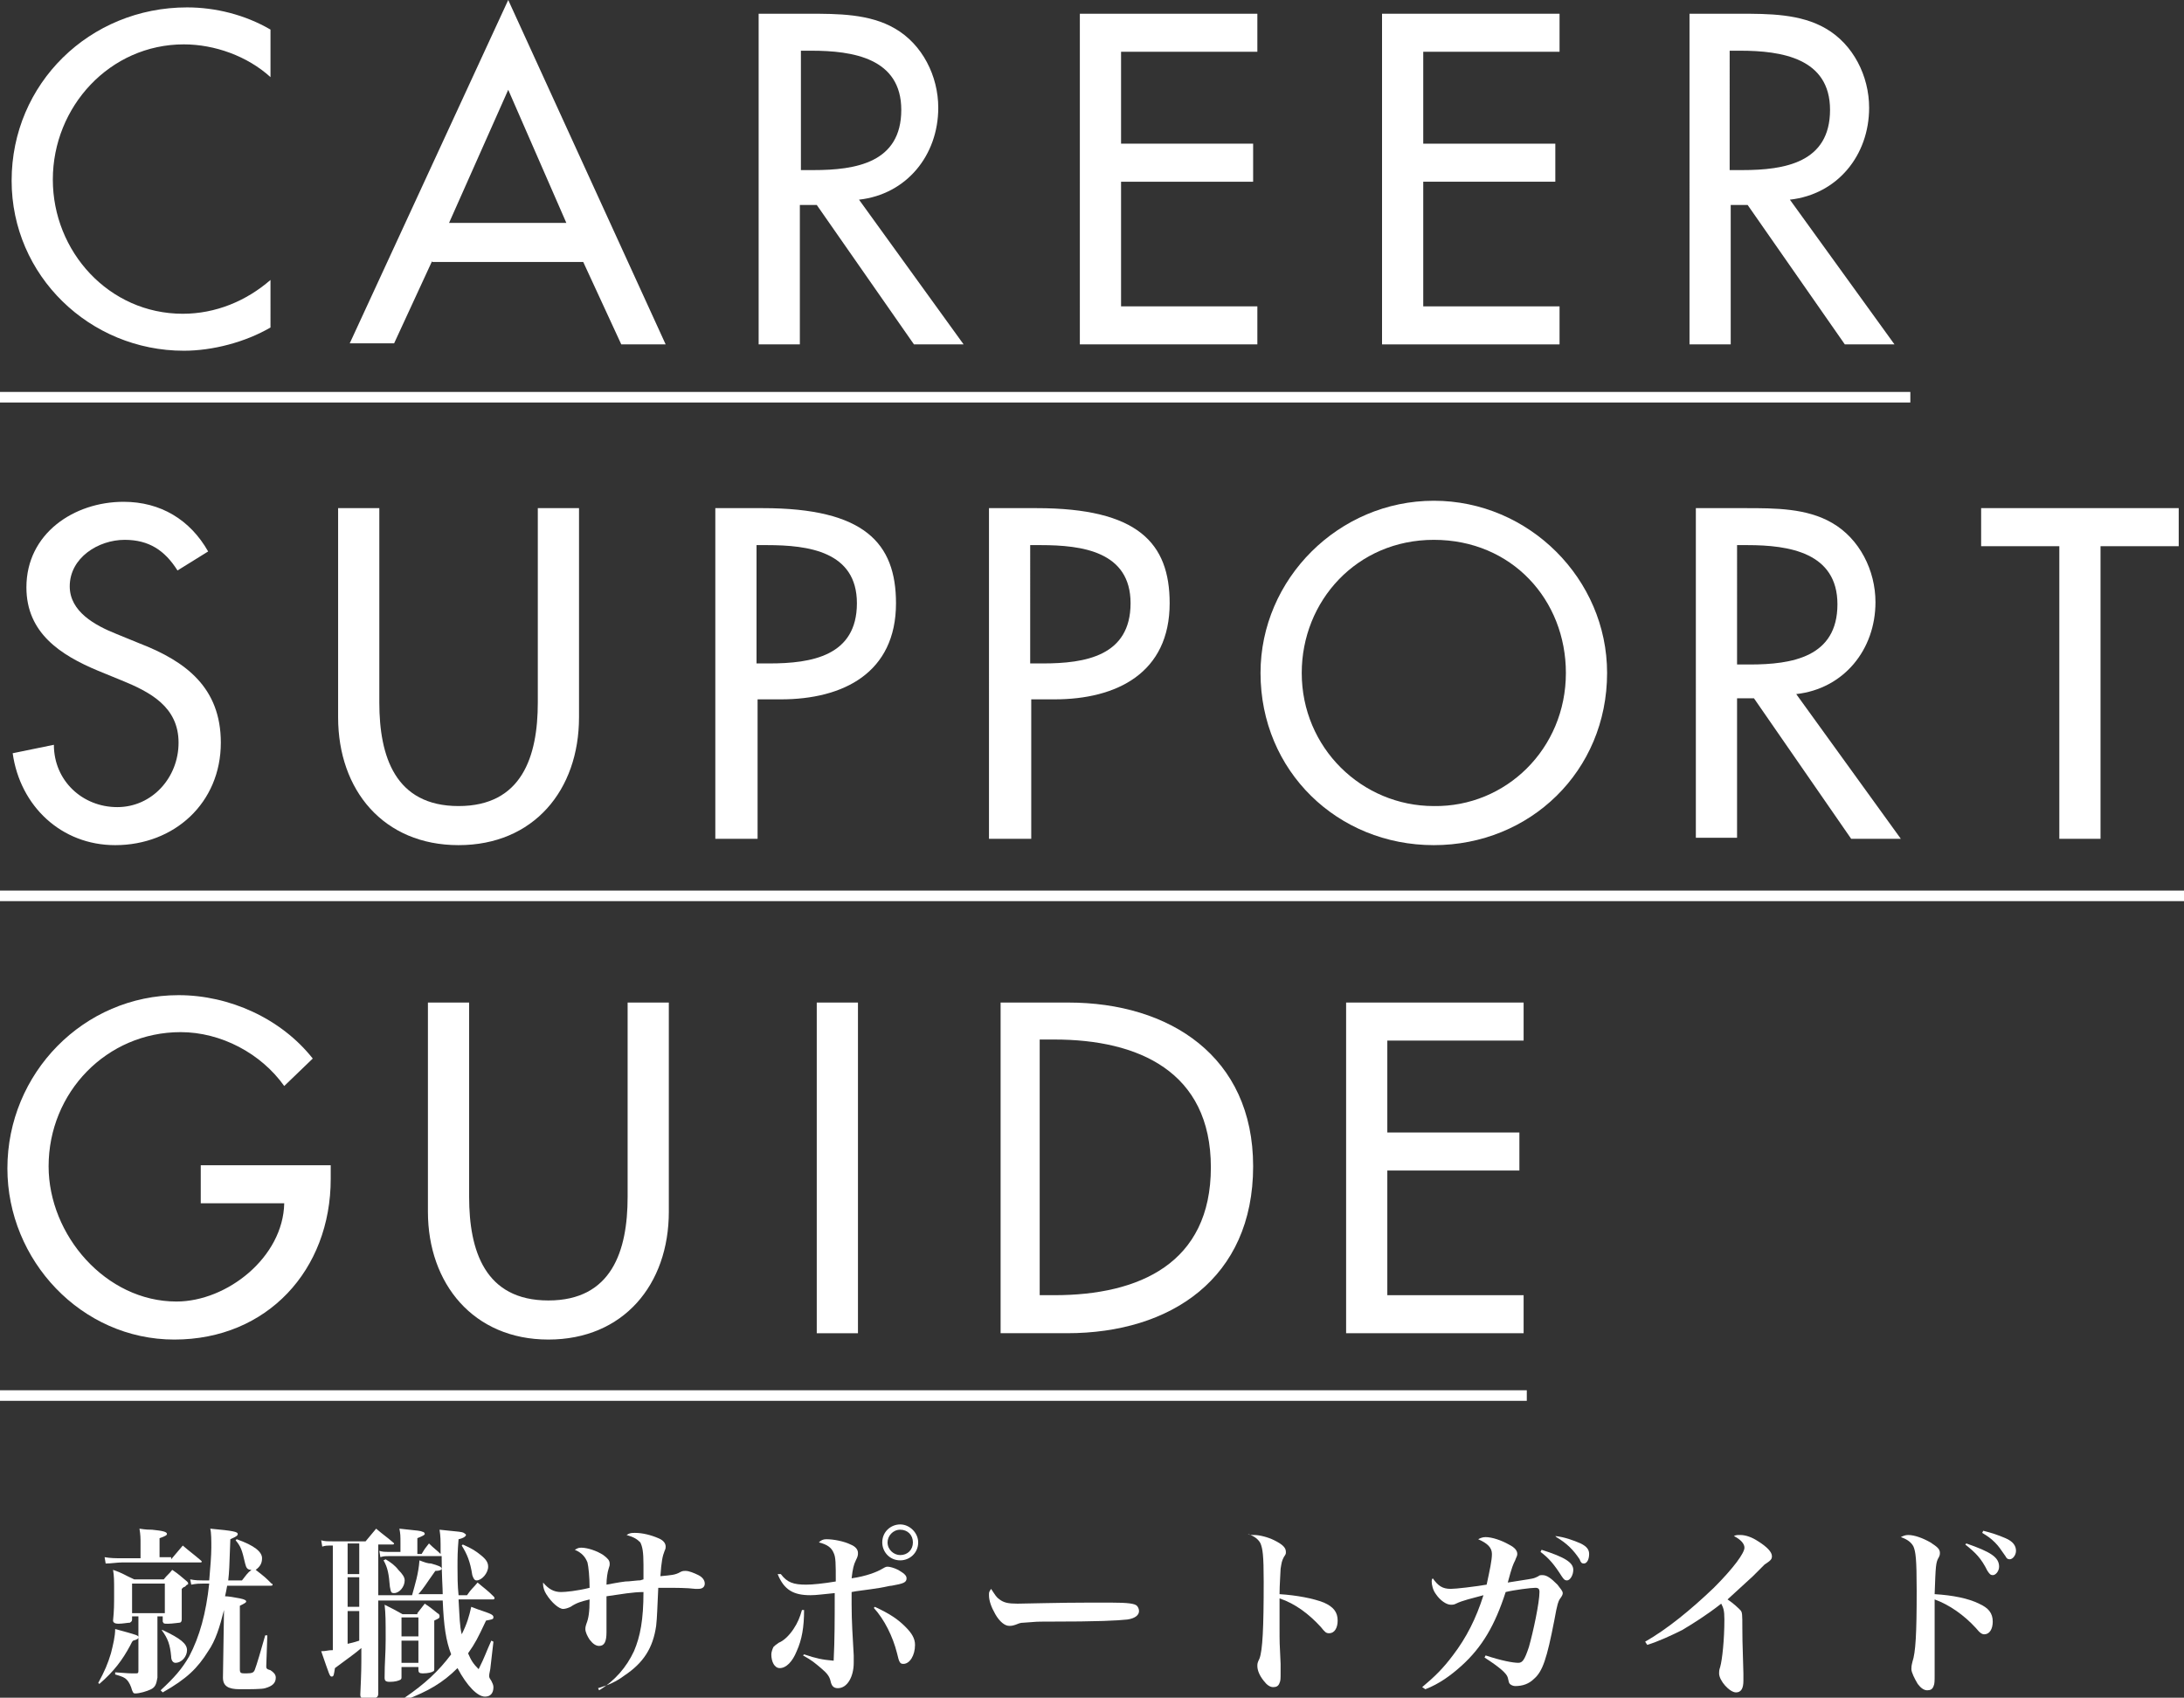
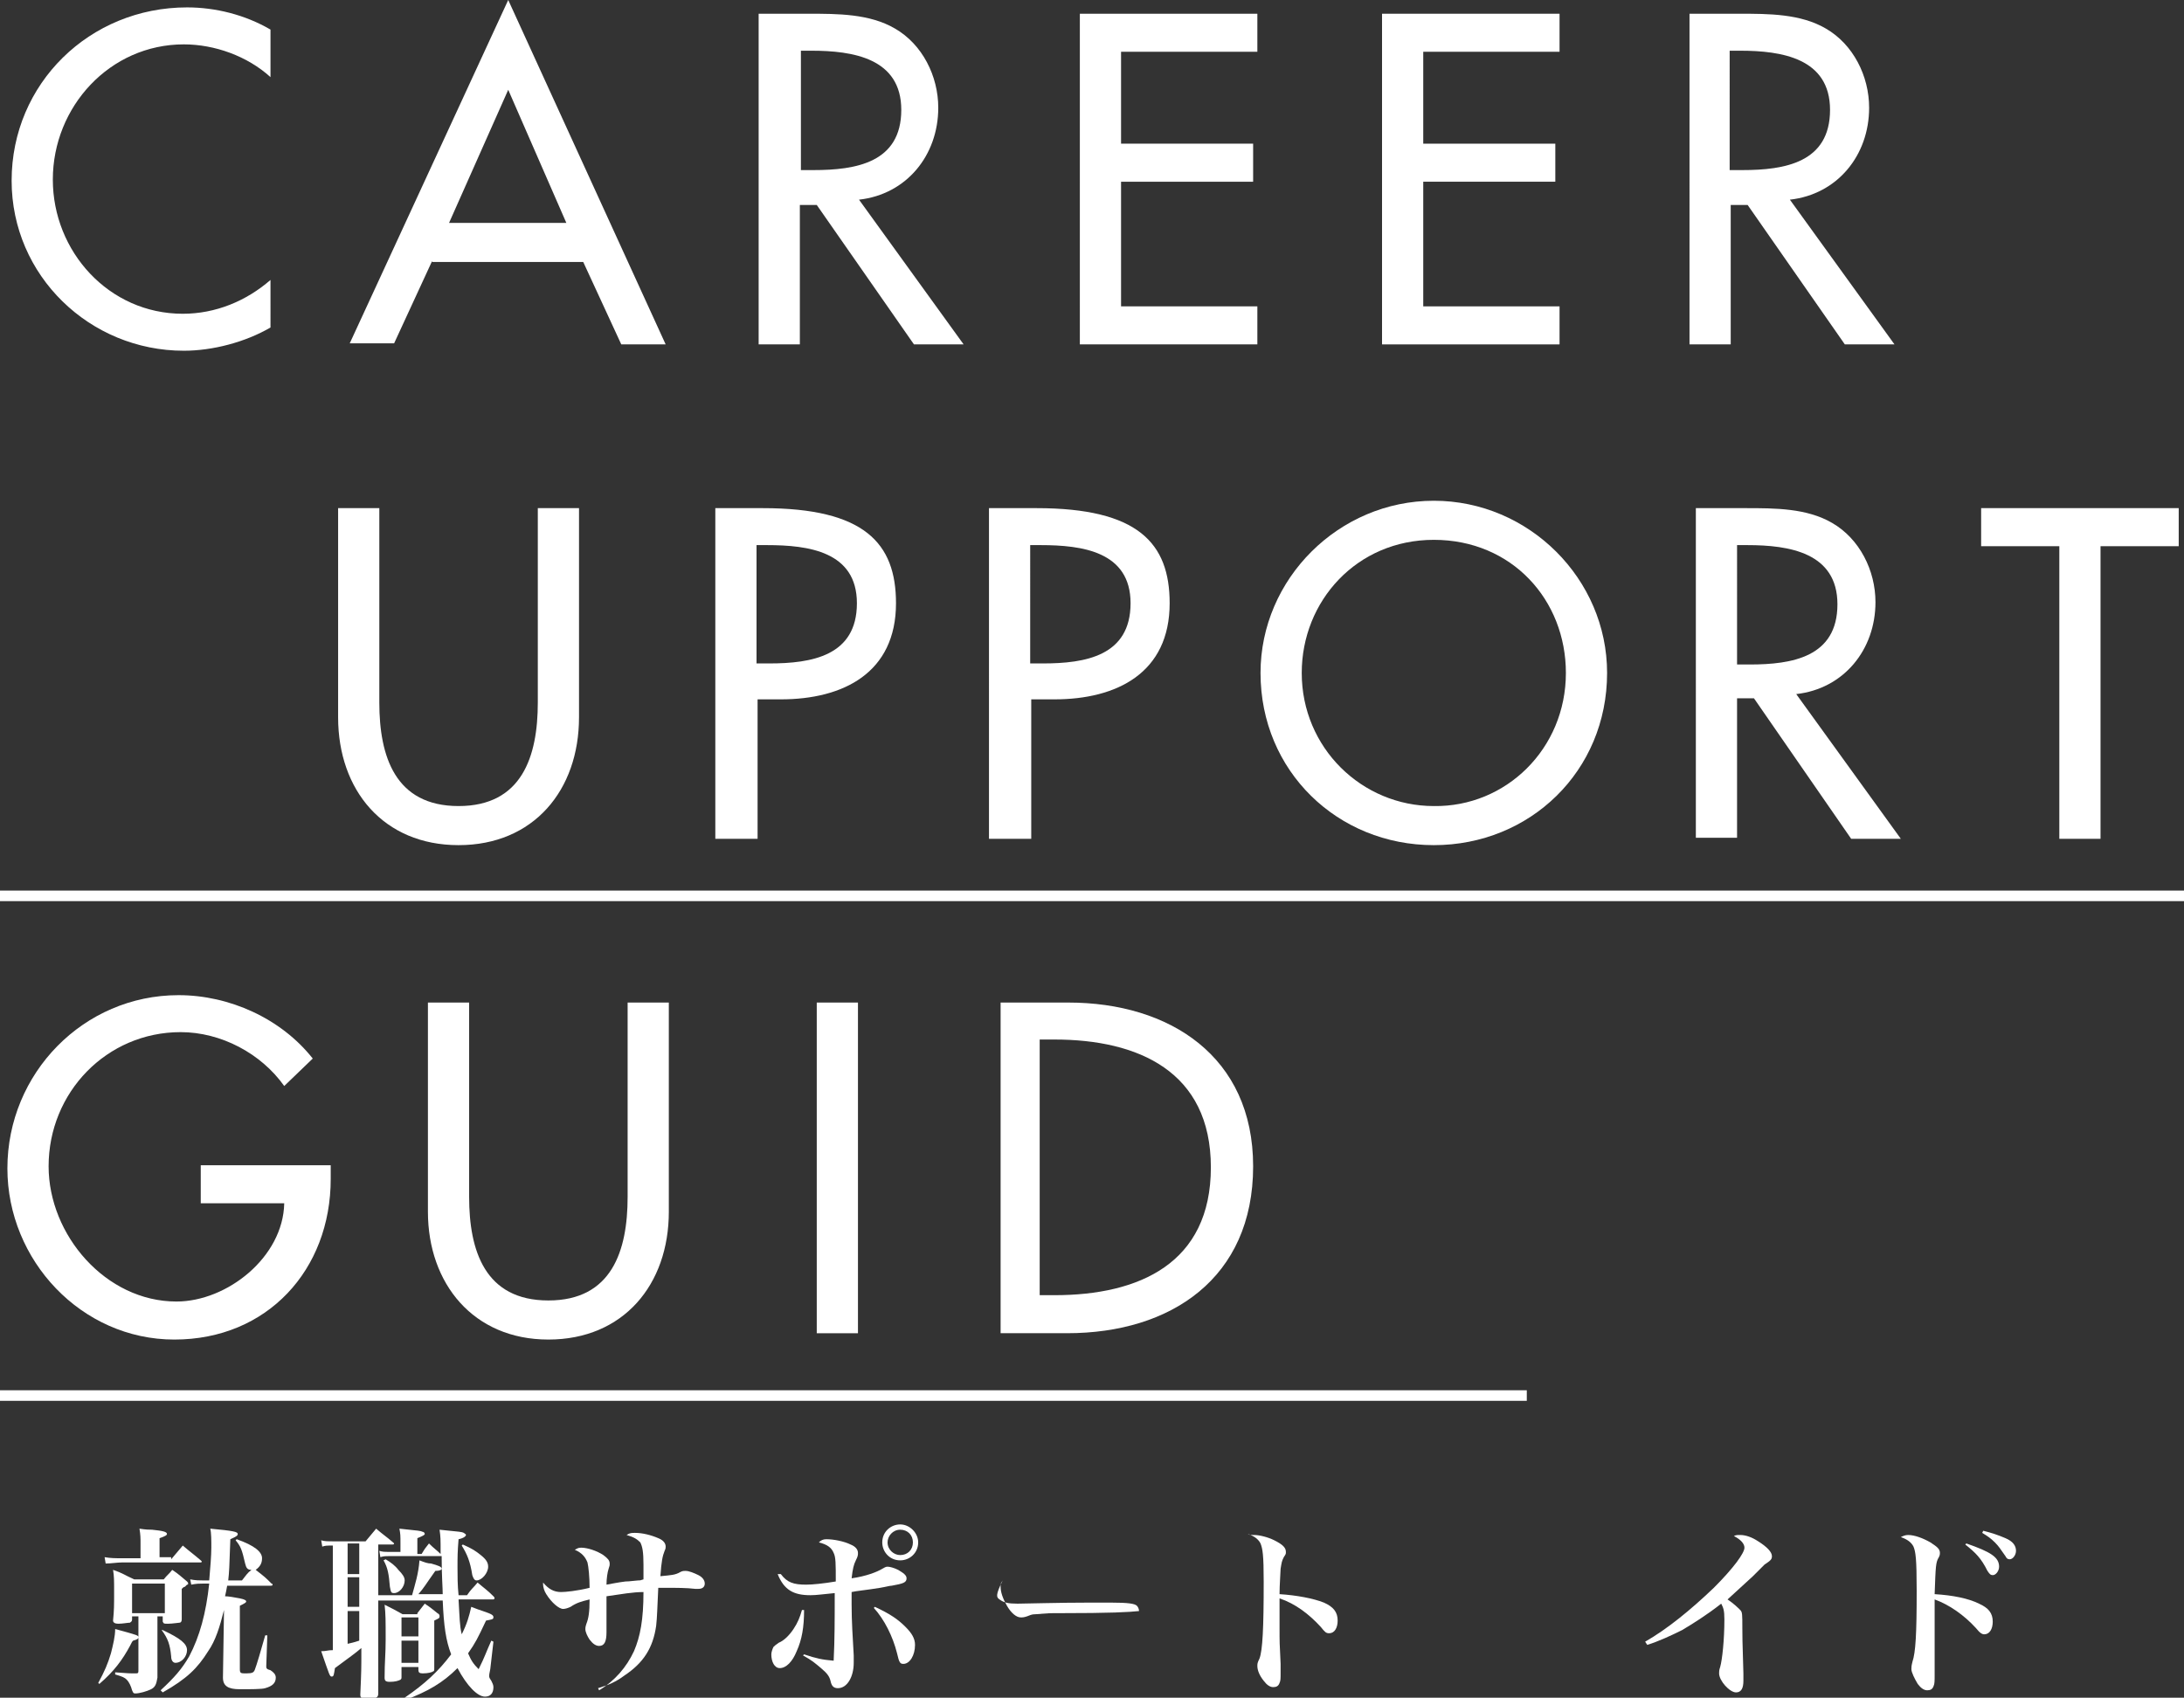
<svg xmlns="http://www.w3.org/2000/svg" version="1.1" id="レイヤー_1" x="0px" y="0px" width="206.7px" height="160.7px" viewBox="0 0 206.7 160.7" enable-background="new 0 0 206.7 160.7" xml:space="preserve">
  <rect x="0" y="0" width="206.7" height="160.7" fill="#333333" stroke="none" />
  <g>
    <g>
      <g>
        <path fill="#FFFFFF" d="M25.6,7.3c-2.2-2-5.3-3.1-8.2-3.1C10.4,4.2,5,10.1,5,17c0,6.8,5.3,12.7,12.3,12.7c3.1,0,6-1.2,8.3-3.2V31     c-2.4,1.4-5.5,2.2-8.2,2.2c-8.9,0-16.3-7.1-16.3-16.1c0-9.2,7.4-16.4,16.6-16.4c2.7,0,5.5,0.7,7.9,2.1V7.3z" />
        <path fill="#FFFFFF" d="M40.9,24.7l-3.6,7.8h-4.2L48.1,0L63,32.6h-4.2l-3.6-7.8H40.9z M48.1,8.5l-5.6,12.6h11.1L48.1,8.5z" />
        <path fill="#FFFFFF" d="M91.2,32.6h-4.7l-9.2-13.2h-1.6v13.2h-3.9V1.3h4.7c2.8,0,5.8,0,8.2,1.4c2.6,1.5,4.1,4.5,4.1,7.5     c0,4.5-3,8.2-7.5,8.7L91.2,32.6z M75.7,16.1H77c4,0,8.3-0.7,8.3-5.7c0-4.9-4.6-5.6-8.5-5.6h-1V16.1z" />
        <path fill="#FFFFFF" d="M102.2,1.3H119v3.6h-12.9v8.7h12.5v3.6h-12.5V29H119v3.6h-16.8V1.3z" />
        <path fill="#FFFFFF" d="M130.8,1.3h16.8v3.6h-12.9v8.7h12.5v3.6h-12.5V29h12.9v3.6h-16.8V1.3z" />
        <path fill="#FFFFFF" d="M179.3,32.6h-4.7l-9.2-13.2h-1.6v13.2h-3.9V1.3h4.7c2.8,0,5.8,0,8.2,1.4c2.6,1.5,4.1,4.5,4.1,7.5     c0,4.5-3,8.2-7.5,8.7L179.3,32.6z M163.7,16.1h1.2c4,0,8.3-0.7,8.3-5.7c0-4.9-4.6-5.6-8.5-5.6h-1V16.1z" />
-         <path fill="#FFFFFF" d="M16.8,54c-1.2-1.9-2.7-2.9-5-2.9c-2.5,0-5.2,1.7-5.2,4.4c0,2.4,2.4,3.7,4.4,4.5l2.2,0.9     c4.4,1.7,7.7,4.2,7.7,9.4c0,5.7-4.4,9.7-10,9.7c-5.1,0-9-3.7-9.7-8.7l3.9-0.8c0,3.4,2.7,5.9,6,5.9s5.8-2.8,5.8-6.1     c0-3.4-2.7-4.8-5.4-5.9l-2.2-0.9c-3.6-1.5-6.8-3.6-6.8-7.9c0-5.1,4.5-8.1,9.2-8.1c3.5,0,6.3,1.7,8,4.7L16.8,54z" />
        <path fill="#FFFFFF" d="M35.9,48.1v18.4c0,5.1,1.5,9.8,7.5,9.8c6,0,7.5-4.7,7.5-9.8V48.1h3.9v19.8c0,6.9-4.3,12.1-11.4,12.1     S32,74.8,32,67.9V48.1H35.9z" />
        <path fill="#FFFFFF" d="M71.6,79.4h-3.9V48.1h4.5c9.6,0,12.6,3.3,12.6,9c0,6.6-5,9.1-10.9,9.1h-2.2V79.4z M71.6,62.8h1.2     c4,0,8.3-0.7,8.3-5.7c0-4.9-4.6-5.5-8.5-5.5h-1V62.8z" />
        <path fill="#FFFFFF" d="M97.5,79.4h-3.9V48.1h4.5c9.6,0,12.6,3.3,12.6,9c0,6.6-5,9.1-10.9,9.1h-2.2V79.4z M97.5,62.8h1.2     c4,0,8.3-0.7,8.3-5.7c0-4.9-4.6-5.5-8.5-5.5h-1V62.8z" />
        <path fill="#FFFFFF" d="M152.1,63.7c0,9.3-7.3,16.3-16.4,16.3s-16.4-7-16.4-16.3c0-8.9,7.4-16.3,16.4-16.3S152.1,54.8,152.1,63.7     z M148.2,63.7c0-6.9-5.1-12.6-12.5-12.6c-7.3,0-12.5,5.8-12.5,12.6c0,7.1,5.7,12.6,12.5,12.6C142.5,76.4,148.2,70.9,148.2,63.7z" />
        <path fill="#FFFFFF" d="M179.9,79.4h-4.7L166,66.1h-1.6v13.2h-3.9V48.1h4.7c2.8,0,5.8,0,8.2,1.4c2.6,1.5,4.1,4.5,4.1,7.5     c0,4.5-3,8.2-7.5,8.7L179.9,79.4z M164.4,62.9h1.2c4,0,8.3-0.7,8.3-5.7c0-4.9-4.6-5.6-8.5-5.6h-1V62.9z" />
        <path fill="#FFFFFF" d="M198.8,79.4h-3.9V51.7h-7.4v-3.6h18.7v3.6h-7.4V79.4z" />
        <path fill="#FFFFFF" d="M31.3,110.4v1.2c0,8.6-6,15.2-14.8,15.2s-15.8-7.5-15.8-16.2c0-9,7.2-16.4,16.2-16.4     c4.8,0,9.7,2.2,12.7,6l-2.7,2.6c-2.2-3.1-6-5.1-9.8-5.1c-7,0-12.5,5.7-12.5,12.7c0,6.5,5.4,12.8,12.1,12.8     c4.8,0,10.1-4.2,10.2-9.3H19v-3.6H31.3z" />
        <path fill="#FFFFFF" d="M44.4,94.9v18.4c0,5.1,1.5,9.8,7.5,9.8s7.5-4.7,7.5-9.8V94.9h3.9v19.8c0,6.9-4.3,12.1-11.4,12.1     s-11.4-5.3-11.4-12.1V94.9H44.4z" />
        <path fill="#FFFFFF" d="M81.2,126.2h-3.9V94.9h3.9V126.2z" />
        <path fill="#FFFFFF" d="M94.6,94.9h6.5c9.6,0,17.5,5.1,17.5,15.5c0,10.6-7.8,15.8-17.6,15.8h-6.3V94.9z M98.4,122.6h1.4     c8,0,14.8-3,14.8-12.1c0-9.1-6.9-12.1-14.8-12.1h-1.4V122.6z" />
-         <path fill="#FFFFFF" d="M127.4,94.9h16.8v3.6h-12.9v8.7h12.5v3.6h-12.5v11.8h12.9v3.6h-16.8V94.9z" />
      </g>
    </g>
-     <line fill="none" stroke="#FFFFFF" stroke-miterlimit="10" x1="0" y1="37.6" x2="180.8" y2="37.6" />
    <line fill="none" stroke="#FFFFFF" stroke-miterlimit="10" x1="0" y1="84.8" x2="206.7" y2="84.8" />
    <line fill="none" stroke="#FFFFFF" stroke-miterlimit="10" x1="0" y1="132.1" x2="144.5" y2="132.1" />
  </g>
  <g>
    <path fill="#FFFFFF" d="M9.3,159.3c0.6-1.1,0.9-1.8,1.2-2.8c0.2-0.8,0.4-1.6,0.4-2.3c2.2,0.6,2.2,0.6,2.2,0.8   c0,0.1-0.1,0.2-0.5,0.3c-0.1,0.1-0.1,0.1-0.3,0.5c-0.7,1.3-1.5,2.4-2.9,3.6L9.3,159.3z M16.2,147.6c0.5-0.6,0.6-0.7,1.1-1.3   c0.7,0.6,1,0.8,1.7,1.4c0.1,0.1,0.1,0.1,0.1,0.1c0,0.1-0.1,0.1-0.1,0.1h-7.5c-0.4,0-1,0.1-1.5,0.1l-0.1-0.6c0.6,0.1,1,0.1,1.6,0.1   h1.8v-1.4c0-0.5,0-0.8-0.1-1.4c0.6,0.1,1,0.1,1.2,0.1c1,0.1,1.4,0.2,1.4,0.4c0,0.1-0.1,0.2-0.7,0.4v1.8H16.2z M12.5,153v0.3   c0,0.2-0.1,0.2-0.2,0.3c-0.2,0-0.7,0.1-1.1,0.1c-0.3,0-0.5-0.1-0.5-0.3c0.1-1,0.1-1.4,0.1-2.8c0-1,0-1.4-0.1-2   c0.9,0.3,1.1,0.5,2,0.9h2.8c0.3-0.4,0.5-0.5,0.8-0.9c0.6,0.4,0.8,0.6,1.4,1.1c0.1,0.1,0.1,0.1,0.1,0.2c0,0.1,0,0.1-0.1,0.1   c0,0-0.1,0.1-0.2,0.2c-0.1,0-0.2,0.1-0.3,0.2v0.2c0,0.4,0,0.8,0,1.2c0,0.9,0,0.9,0,1.1c0,0.2,0,0.2,0,0.4c0,0.2-0.1,0.3-0.2,0.3   s-0.7,0.1-1.1,0.1c-0.4,0-0.4,0-0.5-0.2V153h-0.5v4.5c0,0.2,0,0.2,0,0.9c0,0.1,0,0.1,0,0.2c0,0.1,0,0.1,0,0.2   c-0.1,0.6-0.2,0.9-0.6,1.1c-0.4,0.2-1.1,0.4-1.5,0.4c-0.2,0-0.2-0.1-0.3-0.3c-0.1-0.4-0.3-0.8-0.5-1c-0.2-0.2-0.4-0.3-1.1-0.5v-0.2   c1.3,0.1,1.3,0.1,2,0.1c0.2,0,0.2-0.1,0.2-0.3V153H12.5z M12.5,152.7h3.1v-2.8h-3.1V152.7z M21.5,150.1c-0.1,0.5-0.1,0.6-0.2,1   c0.3,0,0.9,0.1,1.4,0.2c0.5,0.1,0.6,0.2,0.6,0.3s-0.2,0.2-0.6,0.4v6c0,0.4,0.1,0.4,0.6,0.4c0.6,0,0.7-0.1,0.8-0.3   c0.2-0.5,0.6-1.9,1-3.3l0.2,0l-0.1,2.9c0,0.2,0,0.3,0.4,0.4c0.3,0.2,0.5,0.4,0.5,0.7c0,0.5-0.3,0.8-1,1c-0.3,0.1-1.4,0.1-2.4,0.1   c-1.1,0-1.6-0.3-1.6-1.1l0.1-6.4c-0.4,1.6-0.8,2.9-1.5,3.9c-1,1.6-2,2.6-4.3,3.9l-0.2-0.2c1.3-1.2,2-2,2.7-3.2   c1-1.9,1.6-4.1,1.9-6.9h-0.6c-0.3,0-0.6,0-1.1,0.1l-0.1-0.5c0.5,0.1,0.9,0.1,1.2,0.1h0.6c0.1-1.1,0.2-2.4,0.2-3.1s0-1.4-0.1-1.8   c2.2,0.2,2.6,0.3,2.6,0.5c0,0.1,0,0.2-0.7,0.5c-0.1,2.8-0.1,3-0.2,3.9h1.3c0.4-0.5,0.5-0.7,0.9-1c-0.4,0-0.5-0.2-0.6-0.6   c-0.3-1.3-0.4-1.6-0.9-2.2l0.1-0.1c1.7,0.6,2.4,1.2,2.4,1.8c0,0.5-0.2,0.8-0.6,1.1c0.9,0.7,0.9,0.7,1.5,1.3c0.1,0,0.1,0.1,0.1,0.1   c0,0.1-0.1,0.1-0.2,0.1H21.5z M15.4,154.3c1.7,0.8,2.3,1.3,2.3,1.9c0,0.6-0.5,1.2-1.1,1.2c-0.2,0-0.4-0.2-0.4-0.6   c-0.1-1.1-0.3-1.7-0.9-2.5L15.4,154.3z" />
    <path fill="#FFFFFF" d="M35.7,151h3.3c0.3-1.1,0.6-2,0.7-3.3c0.5,0.2,0.8,0.3,1.1,0.3c0.7,0.2,1,0.3,1,0.5c0,0.1-0.2,0.2-0.6,0.2   c-1,1.4-1,1.5-1.6,2.2h2.3c0-0.6-0.1-1.7-0.1-3.6h-5c-0.3,0-0.5,0-0.8,0.1l-0.1-0.6c0.3,0.1,0.6,0.1,0.8,0.1h1.2V146   c0-0.6,0-0.8-0.1-1.3c1.9,0.2,2,0.2,2.2,0.3c0.1,0,0.2,0.1,0.2,0.2c0,0.1-0.2,0.2-0.7,0.4v1.5h0.4c0.3-0.5,0.3-0.5,0.7-1   c0.5,0.5,0.7,0.6,1.1,1c0-1.5,0-1.6-0.1-2.3c2,0.2,2.1,0.2,2.3,0.3c0.1,0.1,0.2,0.1,0.2,0.2c0,0.1-0.2,0.3-0.7,0.4   c-0.1,1.2-0.1,1.7-0.1,2.7c0,0.7,0,1.7,0.1,2.6h0.8c0.4-0.6,0.6-0.7,1-1.2c0.7,0.6,0.9,0.7,1.5,1.3c0.1,0.1,0.1,0.1,0.1,0.2   c0,0.1-0.1,0.1-0.2,0.1h-3.2c0.1,1.7,0.1,2.5,0.3,3.3c0.5-1,0.7-1.7,0.9-2.6c0.5,0.2,0.8,0.3,1.1,0.4c0.9,0.3,1,0.4,1,0.6   c0,0.2-0.2,0.2-0.7,0.3c-0.8,1.7-1,2.1-1.7,3.1c0.3,0.7,0.5,1,1,1.5c0.6-1.2,0.7-1.6,1.2-2.7l0.2,0.1l-0.3,2.6   c-0.1,0.5-0.1,0.5-0.1,0.6c0,0.2,0,0.2,0.2,0.5c0.1,0.2,0.2,0.4,0.2,0.6c0,0.6-0.3,0.9-0.8,0.9c-0.7,0-1.7-1-2.6-2.7   c-1.4,1.4-2.8,2.2-4.9,3l-0.1-0.2c1.9-1.3,3.2-2.5,4.4-4.1c-0.5-1.3-0.7-2.7-0.8-5.1h-6.1v3.6c0,2.6,0,2.9,0,5.2   c0,0.4-0.2,0.5-1.1,0.5c-0.5,0-0.6-0.1-0.6-0.4c0.1-2.2,0.1-2.5,0.1-4.1v-0.3c-0.7,0.6-0.9,0.7-2.5,1.9c-0.1,0.6-0.1,0.8-0.3,0.8   c-0.2,0-0.2-0.1-1-2.4c0.5,0,0.6-0.1,1.1-0.1v-9.9c-0.6,0-0.7,0-1,0.1l-0.1-0.6c0.3,0.1,0.6,0.1,1.2,0.1h3c0.4-0.5,0.6-0.7,1-1.2   c0.7,0.6,0.9,0.7,1.6,1.3c0.1,0.1,0.1,0.1,0.1,0.1c0,0.1-0.1,0.1-0.2,0.1h-1.3V151z M32.9,146.1v2.9H34v-2.9H32.9z M32.9,149.3v2.8   H34v-2.8H32.9z M32.9,152.5v3.1c0.4-0.1,0.5-0.1,1.1-0.3v-2.8H32.9z M36.5,147.6c0.5,0.3,0.9,0.6,1.2,1c0.4,0.4,0.6,0.7,0.6,1   c0,0.6-0.5,1.2-1,1.2c-0.3,0-0.3-0.1-0.4-0.6c-0.1-1.2-0.2-1.8-0.6-2.5L36.5,147.6z M39.5,152.7c0.3-0.4,0.4-0.5,0.7-0.9   c0.6,0.4,0.7,0.5,1.2,0.9c0.2,0.1,0.2,0.2,0.2,0.3c0,0.2-0.1,0.2-0.5,0.4c0,0.6,0,1,0,1.3c0,0.1,0,0.4,0,0.7c0,0.5,0,0.8,0,1.2   c0,0.4,0,0.7,0,1.3c0,0.2,0,0.3-0.1,0.3c-0.1,0.1-0.5,0.2-1,0.2c-0.3,0-0.4-0.1-0.4-0.3v-0.3H38v0.9c0,0.2,0,0.2-0.1,0.3   c-0.2,0.1-0.5,0.2-1,0.2c-0.4,0-0.5-0.1-0.5-0.4v0c0-1.5,0.1-2.2,0.1-3.6c0-1.8,0-2.4-0.1-3.3c0.8,0.4,1,0.5,1.7,0.9H39.5z    M39.6,153.1H38v1.8h1.6V153.1z M38,155.3v2.1h1.6v-2.1H38z M43.8,146.2c0.9,0.4,1.2,0.6,1.7,1c0.5,0.4,0.7,0.7,0.7,1.1   c0,0.6-0.6,1.3-1.1,1.3c-0.2,0-0.3-0.2-0.4-0.5c-0.2-1.3-0.5-2-1-2.8L43.8,146.2z" />
    <path fill="#FFFFFF" d="M56.7,160c1.5-0.9,2.6-2.2,3.3-3.7c0.6-1.4,0.9-3,0.9-5.6c-1,0-2.1,0.2-3.5,0.4c0,0.1,0,0.2,0,0.2v0.7   c0,0.6,0,1.9,0,2.4c0,0.1,0,0.1,0,0.1c0,0.9-0.2,1.3-0.7,1.3c-0.3,0-0.6-0.2-0.9-0.6c-0.2-0.3-0.4-0.7-0.4-1c0-0.1,0-0.2,0.1-0.5   c0.2-0.5,0.3-1.1,0.3-2.3c-0.8,0.2-1.2,0.3-1.8,0.7c-0.2,0.1-0.5,0.2-0.7,0.2c-0.4,0-1.1-0.6-1.6-1.4c-0.2-0.3-0.3-0.7-0.3-0.9   c0-0.1,0-0.1,0-0.2c0.5,0.6,1,0.9,1.7,0.9c0.4,0,1.5-0.1,2.7-0.4c0-1-0.1-2-0.2-2.4c-0.2-0.5-0.5-0.9-1.2-1.2   c0.2-0.1,0.3-0.2,0.6-0.2c0.6,0,1.5,0.3,2.1,0.7c0.4,0.3,0.6,0.5,0.6,0.8c0,0.2,0,0.2-0.1,0.5c-0.1,0.3-0.2,0.9-0.2,1.5   c0.6-0.1,1-0.2,1.8-0.3c0.2,0,0.2,0,1.2-0.1c0.2,0,0.2,0,0.5-0.1c0-0.3,0-0.7,0-1.4c0-1.2-0.1-1.7-0.3-2.1   c-0.3-0.3-0.6-0.5-1.3-0.7c0.3-0.2,0.5-0.2,0.8-0.2c0.7,0,1.5,0.2,2.2,0.5c0.5,0.2,0.7,0.5,0.7,0.8c0,0.1,0,0.2-0.1,0.4   c-0.2,0.5-0.3,1-0.4,2.4c1-0.1,1.4-0.1,1.9-0.4c0.2-0.1,0.3-0.1,0.5-0.1c0.3,0,0.8,0.2,1.2,0.4s0.6,0.5,0.6,0.8   c0,0.3-0.2,0.5-0.6,0.5c-0.1,0-0.2,0-0.3,0c-0.8-0.1-1.8-0.1-2.9-0.1c-0.1,0-0.3,0-0.6,0c-0.1,2-0.1,2.7-0.2,3.6   c-0.3,2.1-1.2,3.5-3,4.7c-0.8,0.6-1.5,0.9-2.5,1.2L56.7,160z" />
    <path fill="#FFFFFF" d="M76.1,152.4c0,1.6-0.2,2.8-0.7,3.9c-0.4,1-1,1.6-1.6,1.6c-0.5,0-0.8-0.6-0.8-1.3c0-0.2,0.1-0.5,0.2-0.7   c0.1-0.1,0.2-0.2,0.5-0.4c0.5-0.2,1-0.7,1.4-1.3c0.4-0.6,0.6-1.1,0.8-1.8L76.1,152.4z M73.9,149c0.6,0.8,1.2,1,2.4,1   c0.6,0,1.6-0.1,2.8-0.3c0-1.7,0-2.3-0.2-2.7c-0.2-0.5-0.6-0.8-1.4-1c0.2-0.2,0.4-0.3,0.7-0.3c0.7,0,1.7,0.2,2.3,0.5   c0.5,0.2,0.7,0.5,0.7,0.8c0,0.2,0,0.3-0.2,0.7c-0.2,0.4-0.3,0.8-0.4,1.7c1.4-0.2,2.4-0.6,2.9-0.9c0.2-0.1,0.3-0.2,0.5-0.2   c0.2,0,0.6,0.1,1,0.3c0.5,0.3,0.8,0.5,0.8,0.8c0,0.4-0.3,0.5-1.4,0.7c-0.2,0-0.5,0.1-1.1,0.2c-1.2,0.2-2.3,0.3-2.7,0.4   c0,0.8,0,0.9,0,1.2c0,1.6,0.1,3,0.2,4.8c0,0.3,0,0.5,0,0.7c0,1.3-0.6,2.4-1.5,2.4c-0.4,0-0.6-0.2-0.7-0.7c-0.1-0.4-0.3-0.7-0.9-1.2   c-0.6-0.5-0.8-0.7-1.7-1.2l0.1-0.1c1.2,0.4,1.7,0.5,2.8,0.6c0.1-2,0.1-3.9,0.1-6.4c-1.1,0.1-1.7,0.2-2.3,0.2c-1.6,0-2.5-0.5-3.1-2   L73.9,149z M82.8,152.1c1.5,0.7,2.2,1.2,2.9,1.9c0.6,0.6,0.9,1.1,0.9,1.7c0,1-0.5,1.8-1.1,1.8c-0.3,0-0.4-0.1-0.6-1   c-0.4-1.6-1.2-3.2-2.2-4.3L82.8,152.1z M86.9,146c0,1-0.8,1.7-1.7,1.7c-1,0-1.7-0.8-1.7-1.7c0-1,0.8-1.7,1.7-1.7   C86.1,144.3,86.9,145.1,86.9,146z M84,146c0,0.7,0.6,1.2,1.2,1.2c0.7,0,1.2-0.5,1.2-1.2s-0.5-1.2-1.2-1.2S84,145.4,84,146z" />
-     <path fill="#FFFFFF" d="M94.6,151.4c0.4,0.3,0.8,0.4,1.7,0.4c0.7,0,3.9-0.1,6.9-0.1c0.3,0,1.4,0,1.9,0c1.7,0,2.3,0.1,2.5,0.3   c0.1,0.1,0.2,0.3,0.2,0.5c0,0.4-0.4,0.7-1.1,0.8c-1,0.1-2.5,0.2-7.7,0.2c-0.8,0-0.9,0-2.1,0.1c-0.4,0-0.5,0.1-0.8,0.2   s-0.4,0.1-0.6,0.1c-0.4,0-0.9-0.4-1.3-1.1c-0.4-0.7-0.6-1.3-0.6-1.8c0-0.3,0-0.3,0.2-0.6C94.2,151,94.3,151.2,94.6,151.4z" />
+     <path fill="#FFFFFF" d="M94.6,151.4c0.4,0.3,0.8,0.4,1.7,0.4c0.7,0,3.9-0.1,6.9-0.1c0.3,0,1.4,0,1.9,0c1.7,0,2.3,0.1,2.5,0.3   c0.1,0.1,0.2,0.3,0.2,0.5c-1,0.1-2.5,0.2-7.7,0.2c-0.8,0-0.9,0-2.1,0.1c-0.4,0-0.5,0.1-0.8,0.2   s-0.4,0.1-0.6,0.1c-0.4,0-0.9-0.4-1.3-1.1c-0.4-0.7-0.6-1.3-0.6-1.8c0-0.3,0-0.3,0.2-0.6C94.2,151,94.3,151.2,94.6,151.4z" />
    <path fill="#FFFFFF" d="M118.7,145.3c0.5,0,1.3,0.2,1.9,0.5c0.8,0.4,1.1,0.7,1.1,1.1c0,0.2,0,0.2-0.2,0.5c-0.2,0.4-0.2,0.5-0.3,1.1   c0,0.3-0.1,1.5-0.1,2.4c1.6,0.1,3.2,0.4,4.2,0.8c0.9,0.4,1.3,0.9,1.3,1.7c0,0.7-0.3,1.2-0.8,1.2c-0.3,0-0.4-0.1-0.8-0.6   c-1.1-1.2-2.4-2.2-3.9-2.7c0,0.2,0,1.1,0,2.7c0,1.5,0,1.5,0.1,3.5c0,0.3,0,0.5,0,0.8c0,0.6,0,0.8-0.1,1c-0.1,0.3-0.3,0.4-0.6,0.4   c-0.3,0-0.6-0.2-0.9-0.6c-0.4-0.5-0.6-1-0.6-1.4c0-0.2,0-0.3,0.2-0.7c0.3-0.8,0.4-2.9,0.4-7.3c0-2.5-0.1-3.1-0.3-3.6   c-0.2-0.4-0.6-0.7-1.2-0.9C118.2,145.3,118.4,145.3,118.7,145.3z" />
-     <path fill="#FFFFFF" d="M134.6,159.7c1.2-1,2-1.8,2.9-3c1.3-1.7,2.2-3.5,2.9-5.7c-1.1,0.3-2,0.5-2.6,0.8c-0.2,0.1-0.3,0.1-0.5,0.1   c-0.4,0-1-0.4-1.4-1c-0.3-0.4-0.4-0.9-0.4-1.2c0-0.1,0-0.2,0.1-0.3c0.5,0.7,0.9,1,1.7,1c0.5,0,2.2-0.2,3.4-0.4   c0.3-1.4,0.5-2.3,0.5-2.9c0-0.6-0.4-1-1.3-1.4c0.2-0.1,0.4-0.2,0.7-0.2c0.6,0,1.5,0.3,2.2,0.7c0.6,0.3,0.8,0.6,0.8,0.9   c0,0.2-0.1,0.3-0.2,0.6c-0.2,0.4-0.3,0.6-0.7,2.1l1.9-0.3c0.6-0.1,0.6-0.1,1-0.3c0.1-0.1,0.2-0.1,0.4-0.1c0.4,0,0.8,0.3,1.4,0.9   c0.3,0.4,0.5,0.6,0.5,0.8c0,0.1,0,0.2-0.3,0.6c-0.1,0.2-0.2,0.3-0.5,2c-0.7,3.6-1.1,4.8-1.9,5.5c-0.5,0.5-1.1,0.7-1.8,0.7   c-0.2,0-0.4-0.1-0.5-0.2c-0.1-0.1-0.1-0.2-0.2-0.6c-0.1-0.4-0.8-1-2.2-1.9l0.1-0.2c1.5,0.5,2.6,0.7,3.1,0.7c0.4,0,0.6-0.3,1-1.5   c0.4-1.4,1-4.2,1-5.2c0-0.3-0.1-0.4-0.4-0.4c-0.4,0-2,0.2-2.8,0.4c-1,3.1-2.2,5.2-4.2,7c-1,0.9-2.1,1.7-3.4,2.2L134.6,159.7z    M145.9,146.7c2.2,0.7,3,1.2,3,1.9c0,0.5-0.3,1-0.6,1c-0.2,0-0.3-0.1-0.5-0.4c-0.7-1.1-1.2-1.7-2-2.3L145.9,146.7z M147.2,145.4   c0.9,0.1,1.7,0.4,2.4,0.7c0.6,0.3,0.8,0.6,0.8,1c0,0.5-0.2,0.9-0.5,0.9c-0.2,0-0.3-0.1-0.4-0.4c-0.6-0.9-1.2-1.5-2.2-2.1   L147.2,145.4z" />
    <path fill="#FFFFFF" d="M155.7,155.4c2.1-1.2,4.3-3,6.5-5.1c1.9-1.9,2.9-3.3,2.9-3.8c0-0.4-0.4-0.8-1-1.1c0.2-0.1,0.3-0.1,0.6-0.1   c0.5,0,1.1,0.2,1.7,0.6c0.8,0.5,1.3,1,1.3,1.4c0,0.3-0.1,0.4-0.7,0.8c-0.1,0.1-0.1,0.1-1.1,1.1c-1.2,1.1-1.2,1.1-2.4,2.2   c0.6,0.4,1,0.8,1.2,1c0.2,0.2,0.2,0.4,0.2,1.7c0,0.8,0,1,0.1,4.3c0,0.2,0,0.5,0,0.7c0,0.7-0.2,1.1-0.7,1.1c-0.6,0-1.6-1.1-1.6-1.8   c0-0.2,0-0.3,0.1-0.6c0.2-0.7,0.4-2.6,0.4-4.5c0-0.9-0.1-1.1-0.3-1.5c-1.4,1.1-2.7,1.9-3.7,2.5c-1,0.5-2.3,1.1-3.3,1.4L155.7,155.4   z" />
    <path fill="#FFFFFF" d="M183.1,154.2c0,0.6,0,1,0,3.5c0,0.3,0,0.5,0,0.8c0,0.6,0,0.9-0.1,1.1c-0.1,0.3-0.3,0.4-0.6,0.4   c-0.3,0-0.6-0.2-0.9-0.6c-0.3-0.5-0.6-1.1-0.6-1.4c0-0.2,0-0.3,0.1-0.7c0.3-0.9,0.4-2.6,0.4-6.7c0-3.1-0.1-3.7-0.3-4.2   c-0.2-0.4-0.6-0.7-1.2-0.9c0.2-0.1,0.4-0.2,0.7-0.2c0.6,0,1.4,0.3,2.1,0.7c0.6,0.4,0.9,0.6,0.9,1c0,0.1,0,0.2-0.1,0.4   c-0.3,0.5-0.3,0.8-0.4,3.5c1.7,0.1,3.2,0.4,4.2,0.9c0.9,0.4,1.3,0.9,1.3,1.7c0,0.7-0.3,1.2-0.8,1.2c-0.2,0-0.4-0.1-0.8-0.6   c-1.1-1.2-2.5-2.2-3.9-2.7v0.4V154.2z M186.1,146.1c2.3,0.8,3.1,1.3,3.1,2.2c0,0.4-0.3,0.8-0.6,0.8c-0.2,0-0.3-0.1-0.5-0.4   c-0.6-1.2-1.1-1.7-2.1-2.5L186.1,146.1z M187.7,144.9c0.8,0.2,1.4,0.4,2.1,0.7c0.7,0.3,1,0.7,1,1.2c0,0.4-0.3,0.8-0.6,0.8   c-0.2,0-0.3-0.1-0.4-0.3c-0.5-0.7-0.6-0.9-1-1.3c-0.4-0.4-0.7-0.6-1.2-0.9L187.7,144.9z" />
  </g>
</svg>